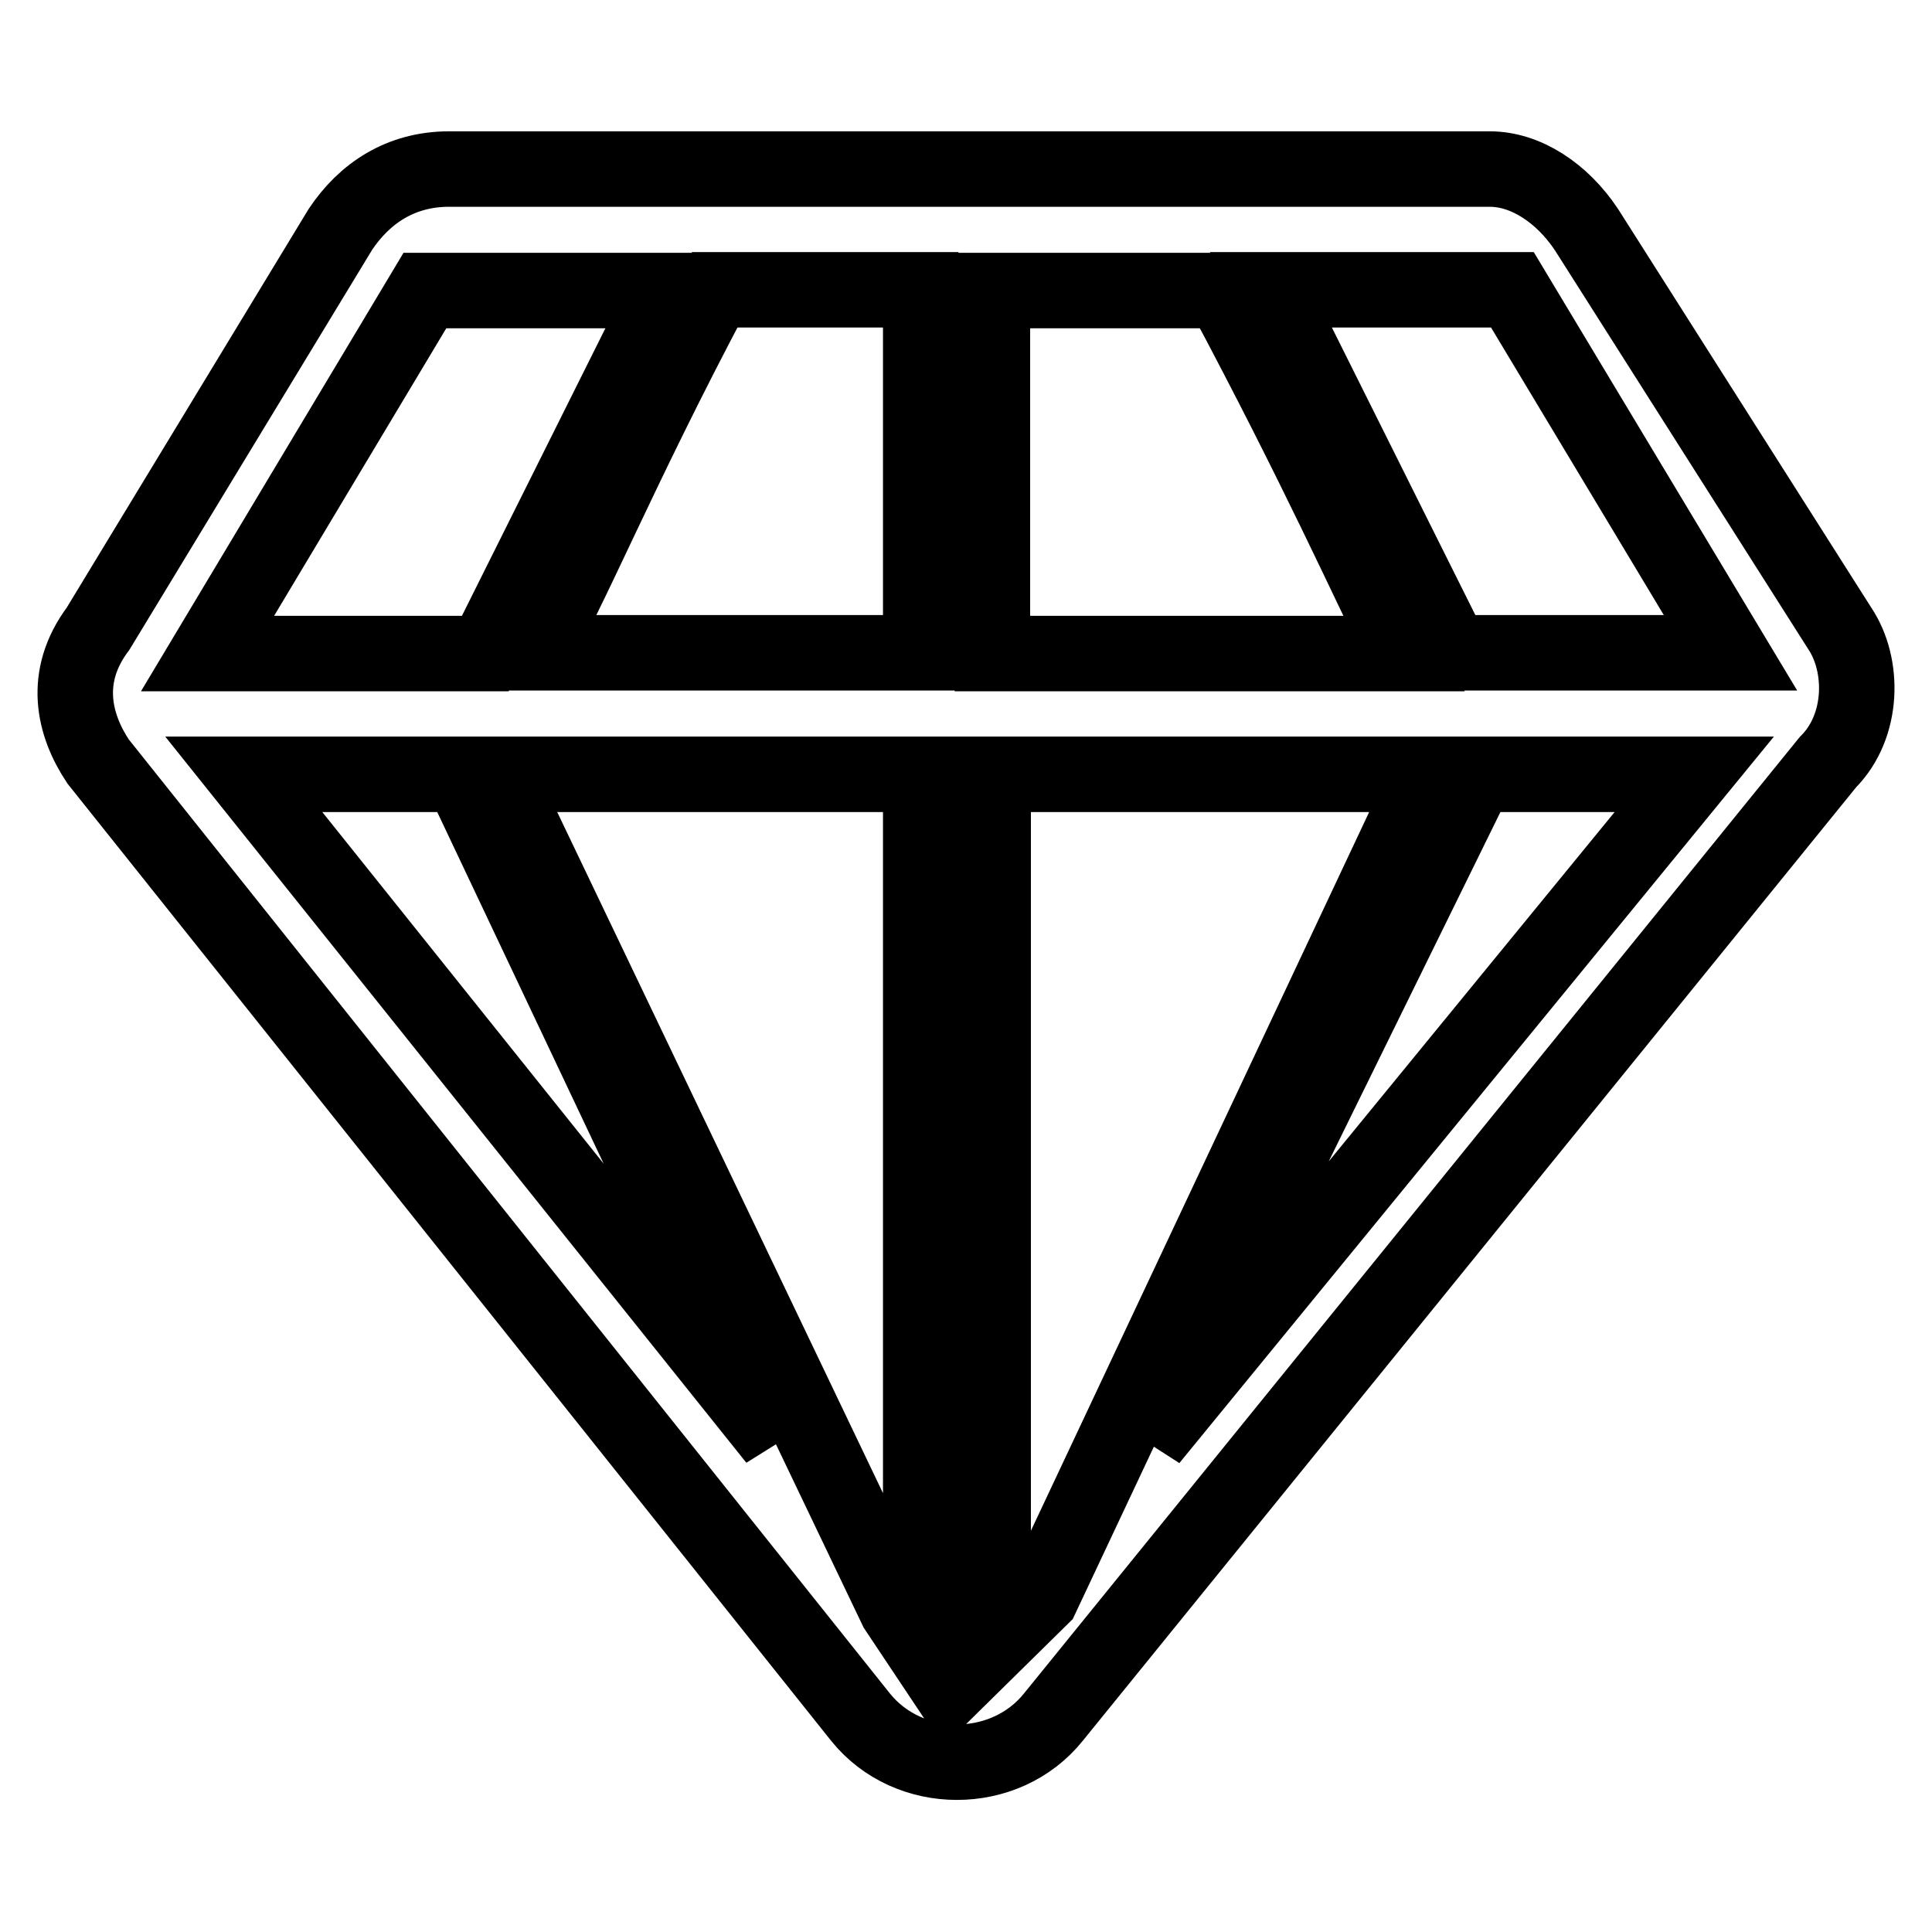
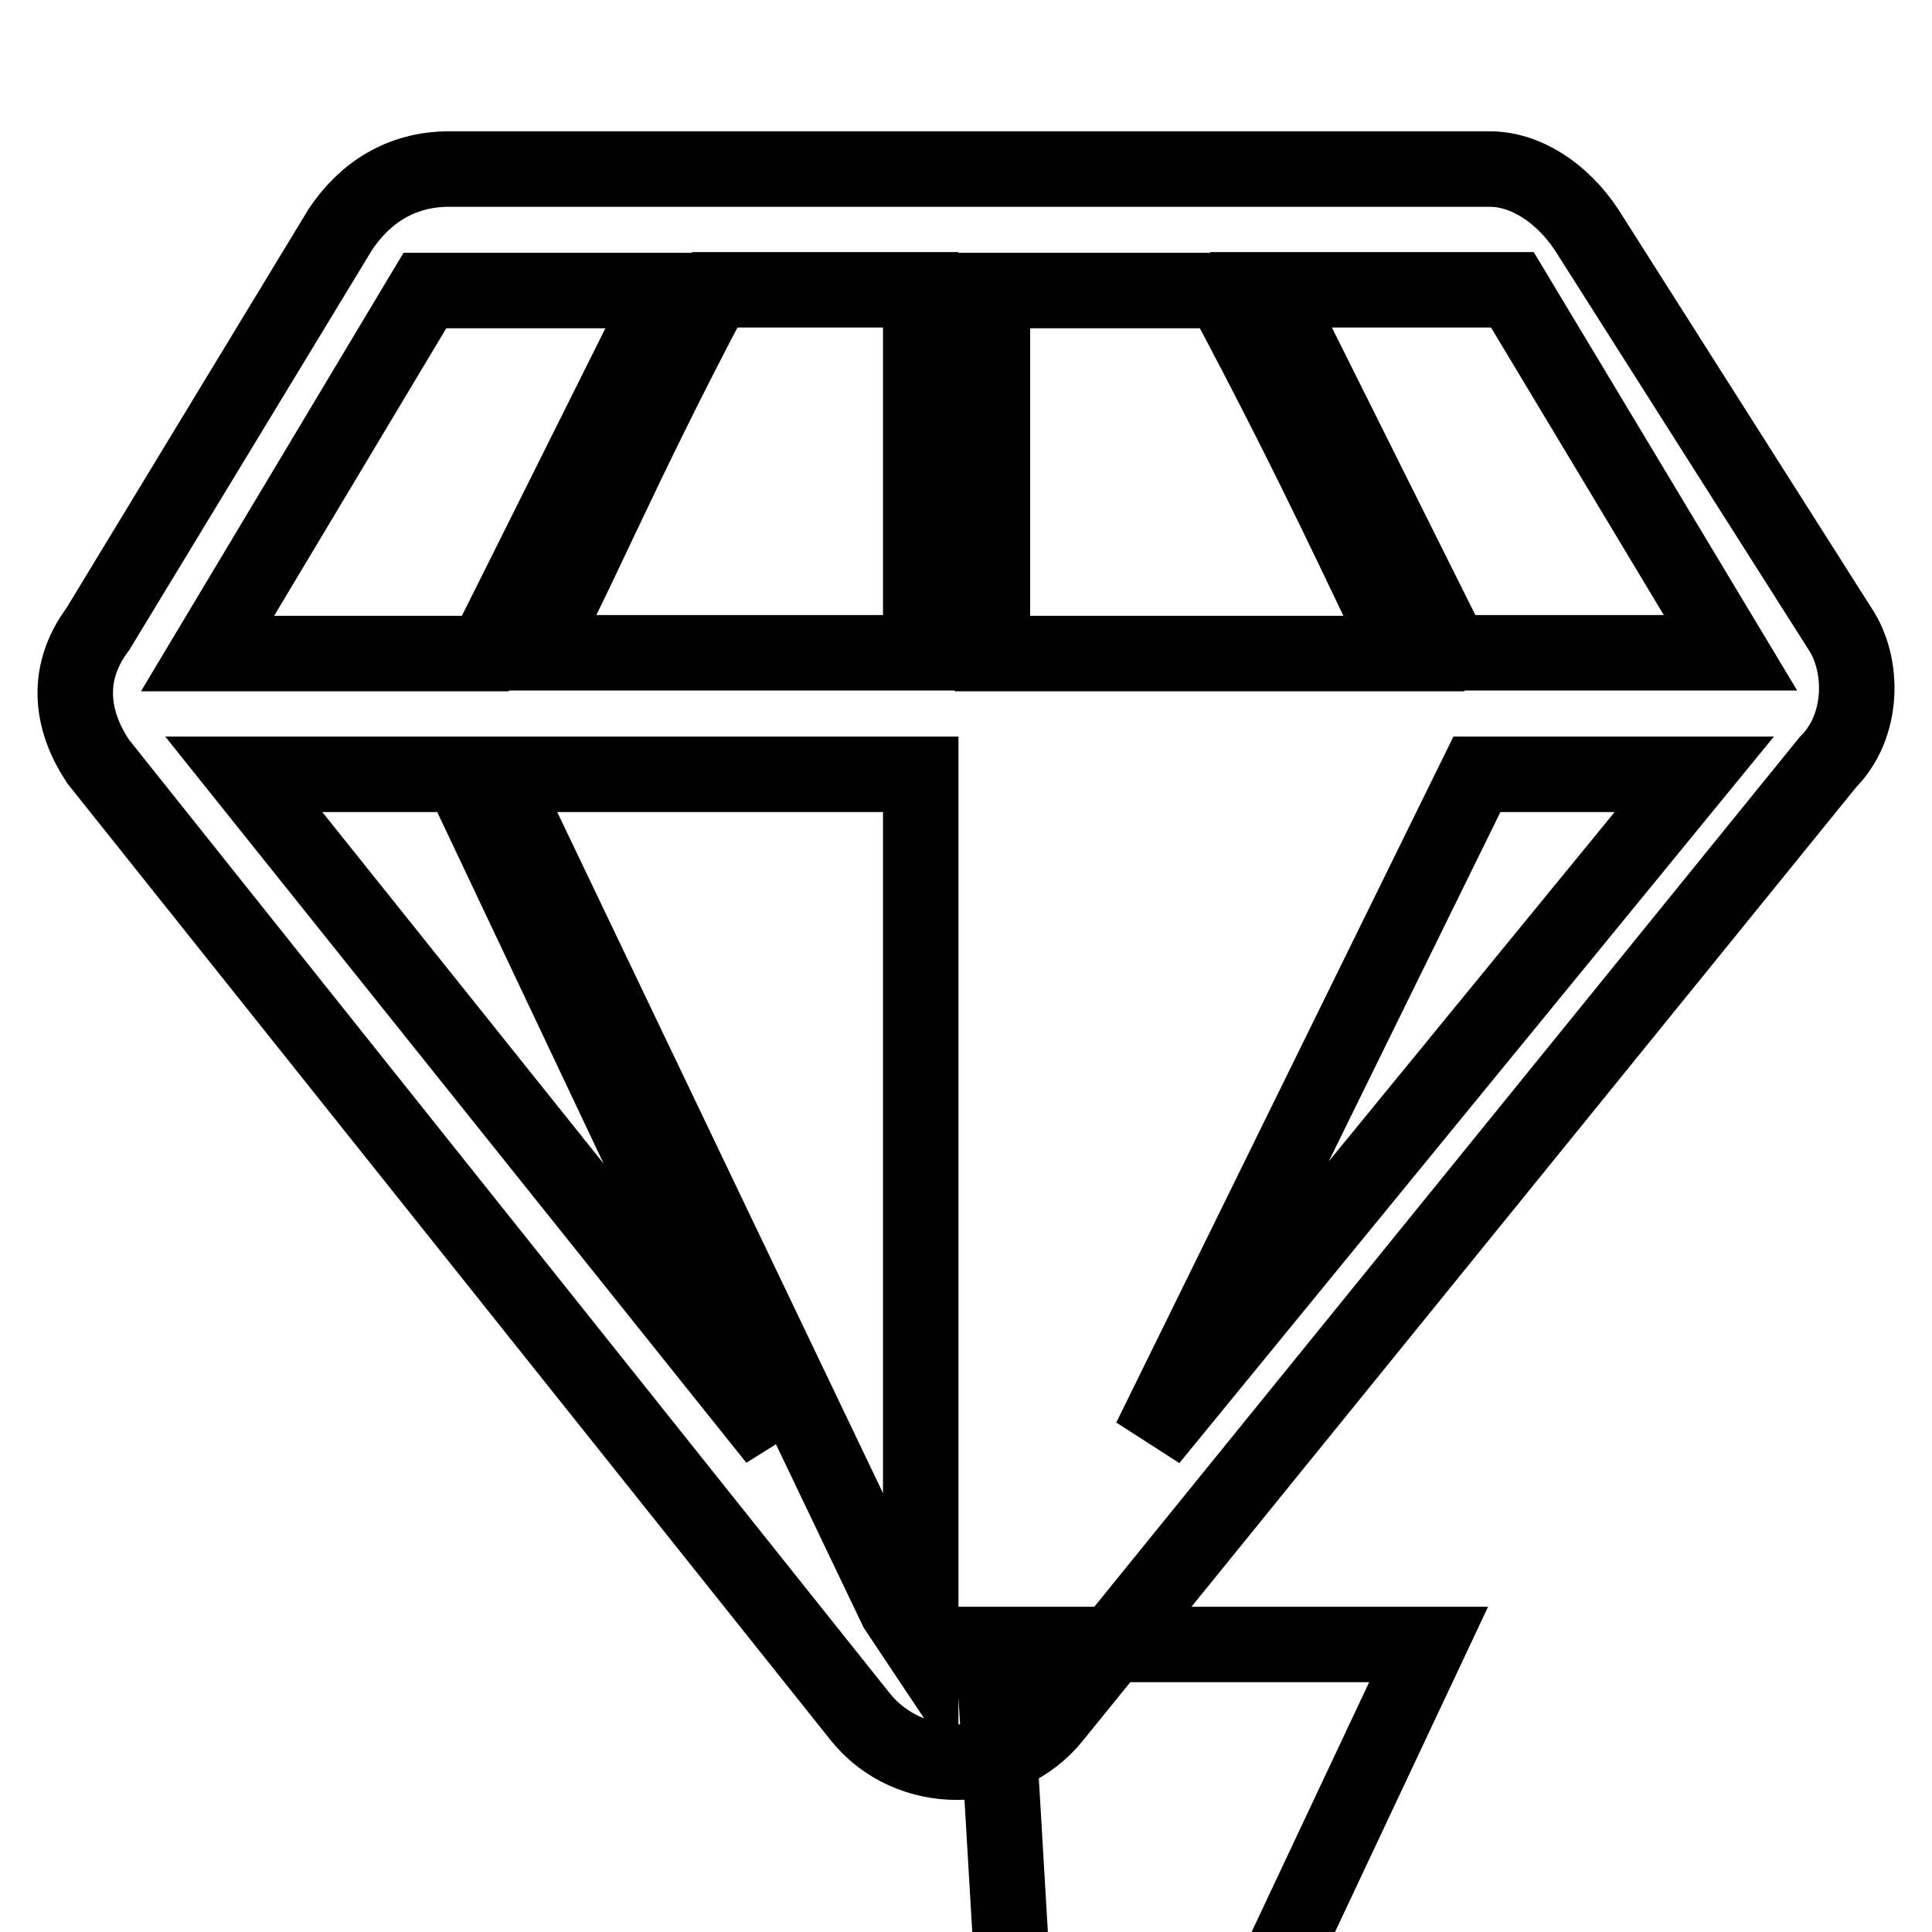
<svg xmlns="http://www.w3.org/2000/svg" version="1.1" x="0px" y="0px" viewBox="0 0 256 256" enable-background="new 0 0 256 256" xml:space="preserve">
  <g>
-     <path stroke-width="10" fill-opacity="0" stroke="#000000" d="M243.8,83.3l-33.6-52.9c-3.2-4.8-8-8-12.8-8H59.5c-6.4,0-11.2,3.2-14.4,8L13,83.3c-4.8,6.4-3.2,12.8,0,17.6 L114,227.5c6.4,8,19.2,8,25.6,0L242.2,101C247,96.2,247,88.1,243.8,83.3z M229.3,86.5h-36.9l-24-48.1h32L229.3,86.5z M122,86.5 H70.7c4.8-8,11.2-24,24-48.1H122V86.5z M131.6,38.5H162c12.8,24,19.2,38.5,24,48.1h-54.5V38.5z M122,102.6v115.4l-3.2-4.8 L65.9,102.6H122z M131.6,217.9V102.6h57.7l-51.3,109L131.6,217.9z M56.3,38.5h32l-24,48.1H27.5L56.3,38.5z M61.1,102.6l41.7,88.1 l-70.5-88.1H61.1z M152.4,190.7l43.3-88.1h28.8L152.4,190.7z" />
+     <path stroke-width="10" fill-opacity="0" stroke="#000000" d="M243.8,83.3l-33.6-52.9c-3.2-4.8-8-8-12.8-8H59.5c-6.4,0-11.2,3.2-14.4,8L13,83.3c-4.8,6.4-3.2,12.8,0,17.6 L114,227.5c6.4,8,19.2,8,25.6,0L242.2,101C247,96.2,247,88.1,243.8,83.3z M229.3,86.5h-36.9l-24-48.1h32L229.3,86.5z M122,86.5 H70.7c4.8-8,11.2-24,24-48.1H122V86.5z M131.6,38.5H162c12.8,24,19.2,38.5,24,48.1h-54.5V38.5z M122,102.6v115.4l-3.2-4.8 L65.9,102.6H122z M131.6,217.9h57.7l-51.3,109L131.6,217.9z M56.3,38.5h32l-24,48.1H27.5L56.3,38.5z M61.1,102.6l41.7,88.1 l-70.5-88.1H61.1z M152.4,190.7l43.3-88.1h28.8L152.4,190.7z" />
  </g>
</svg>